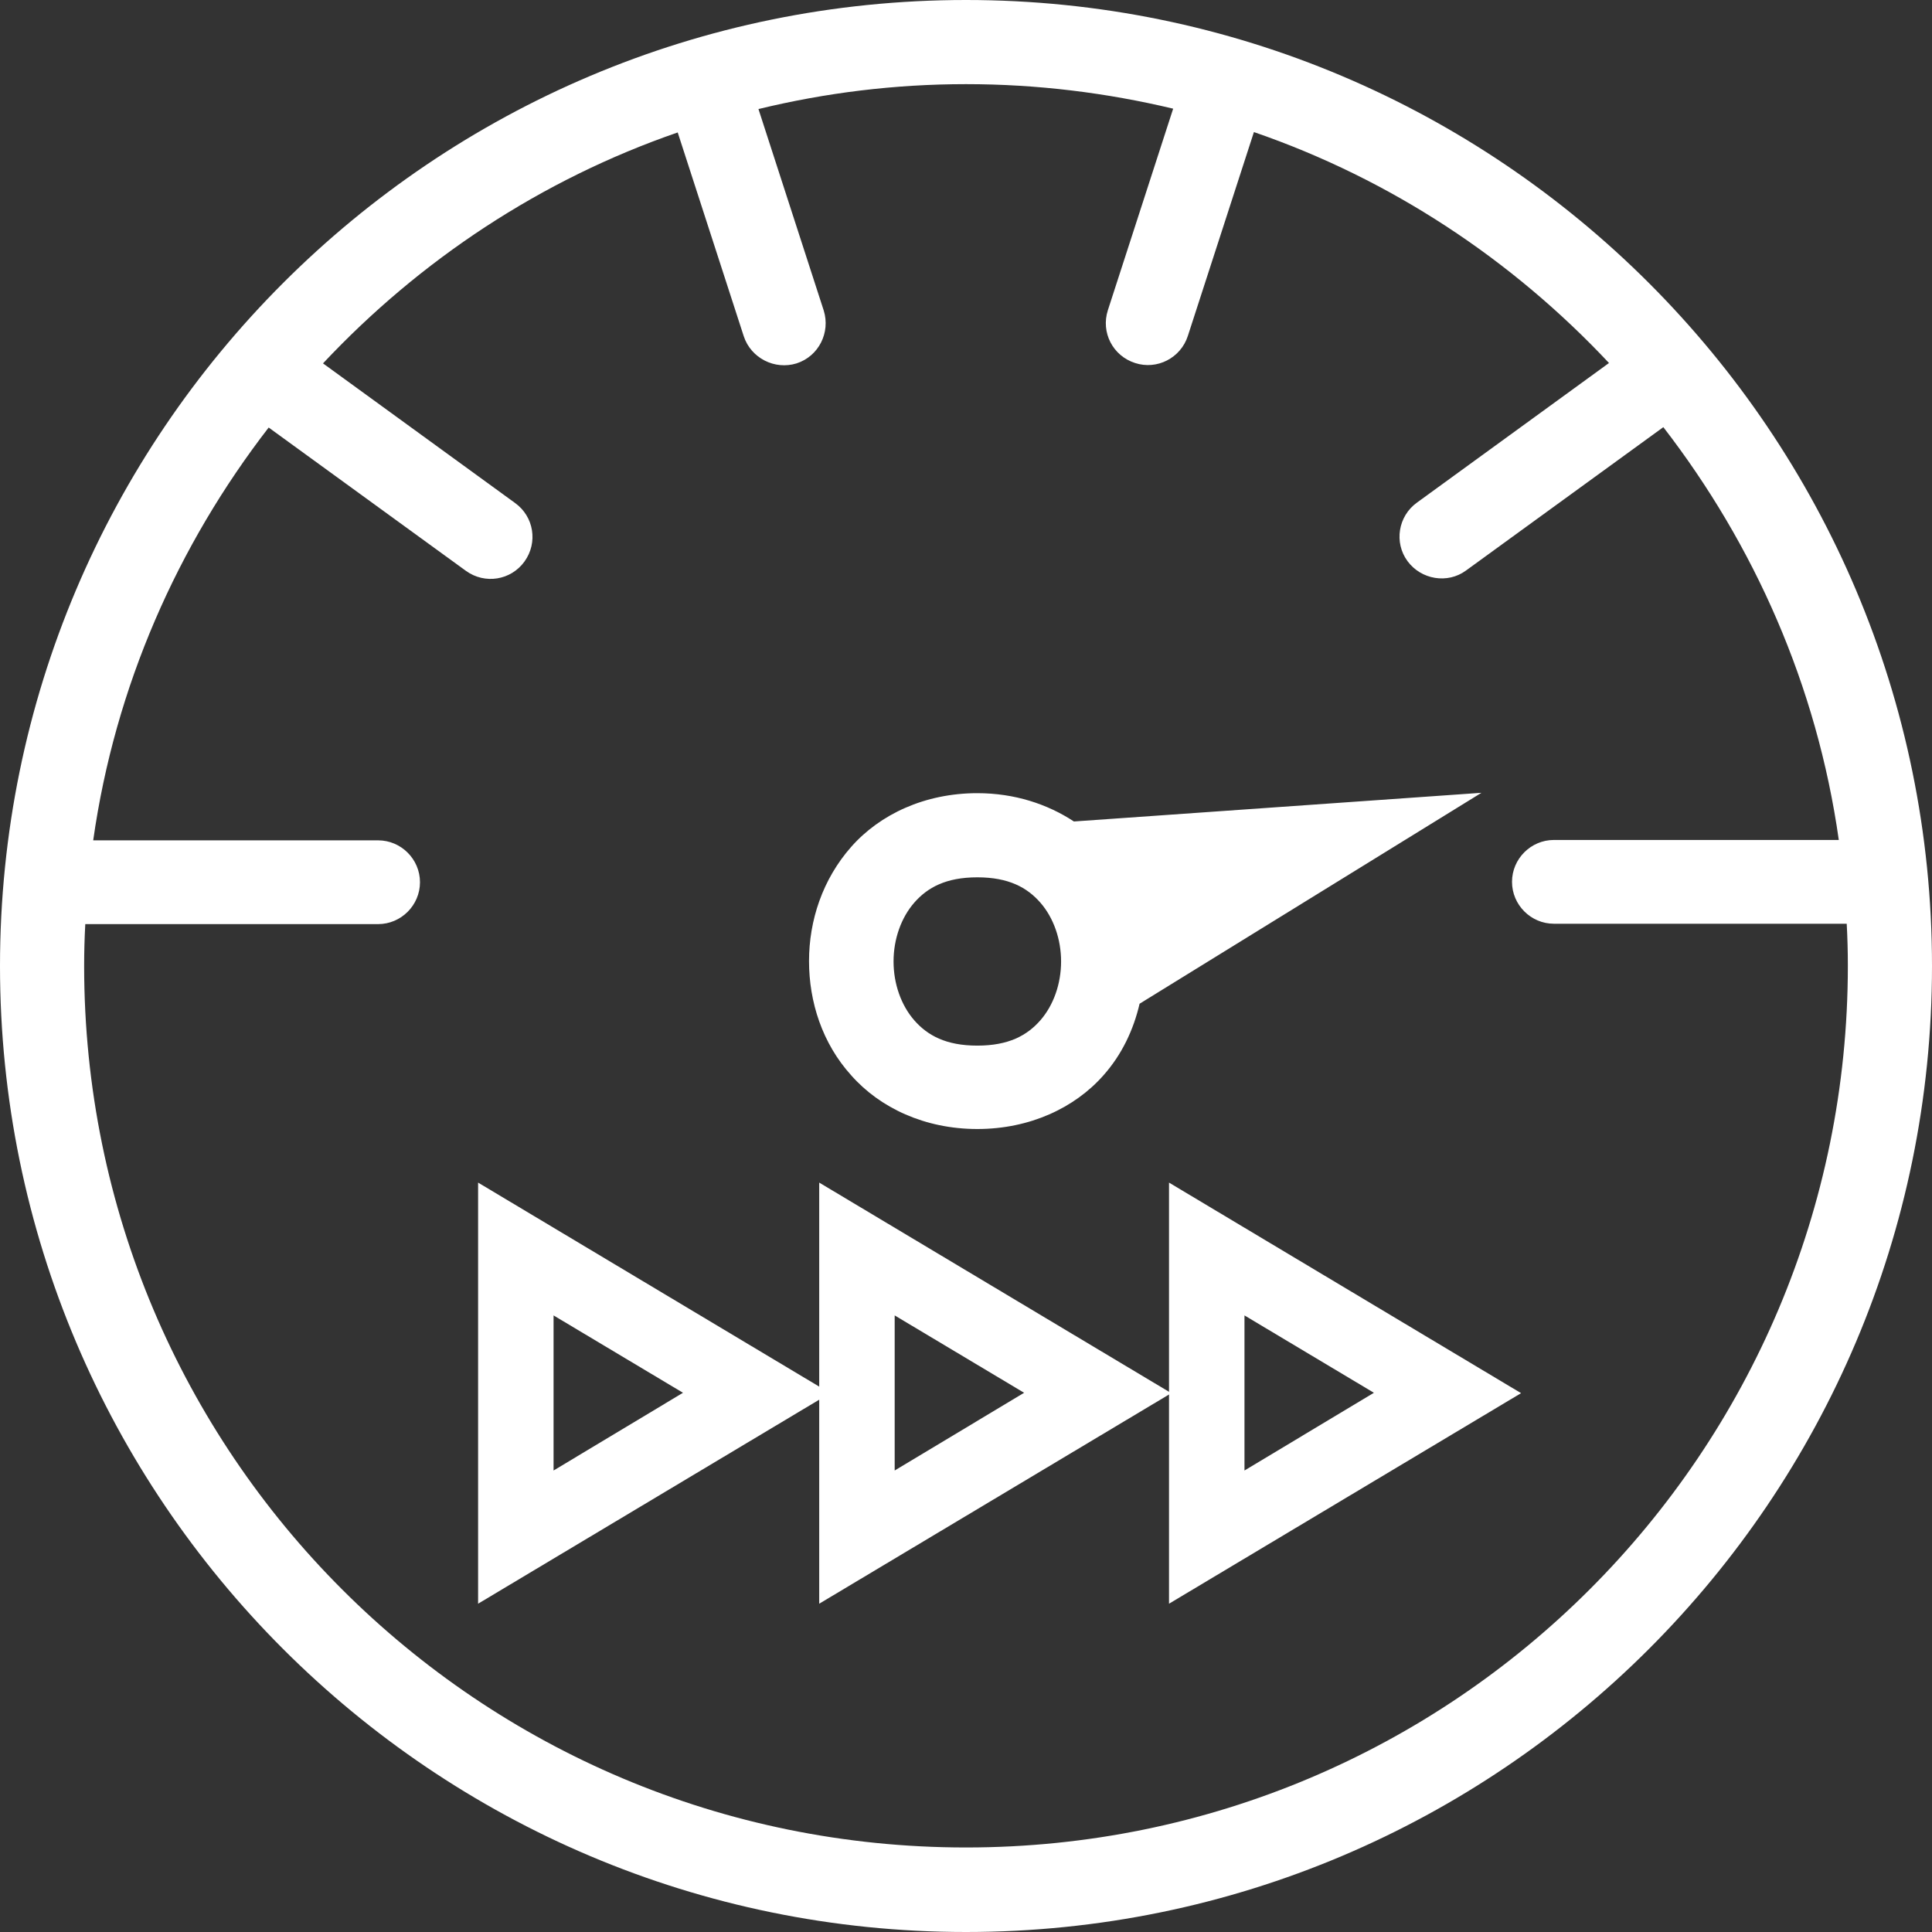
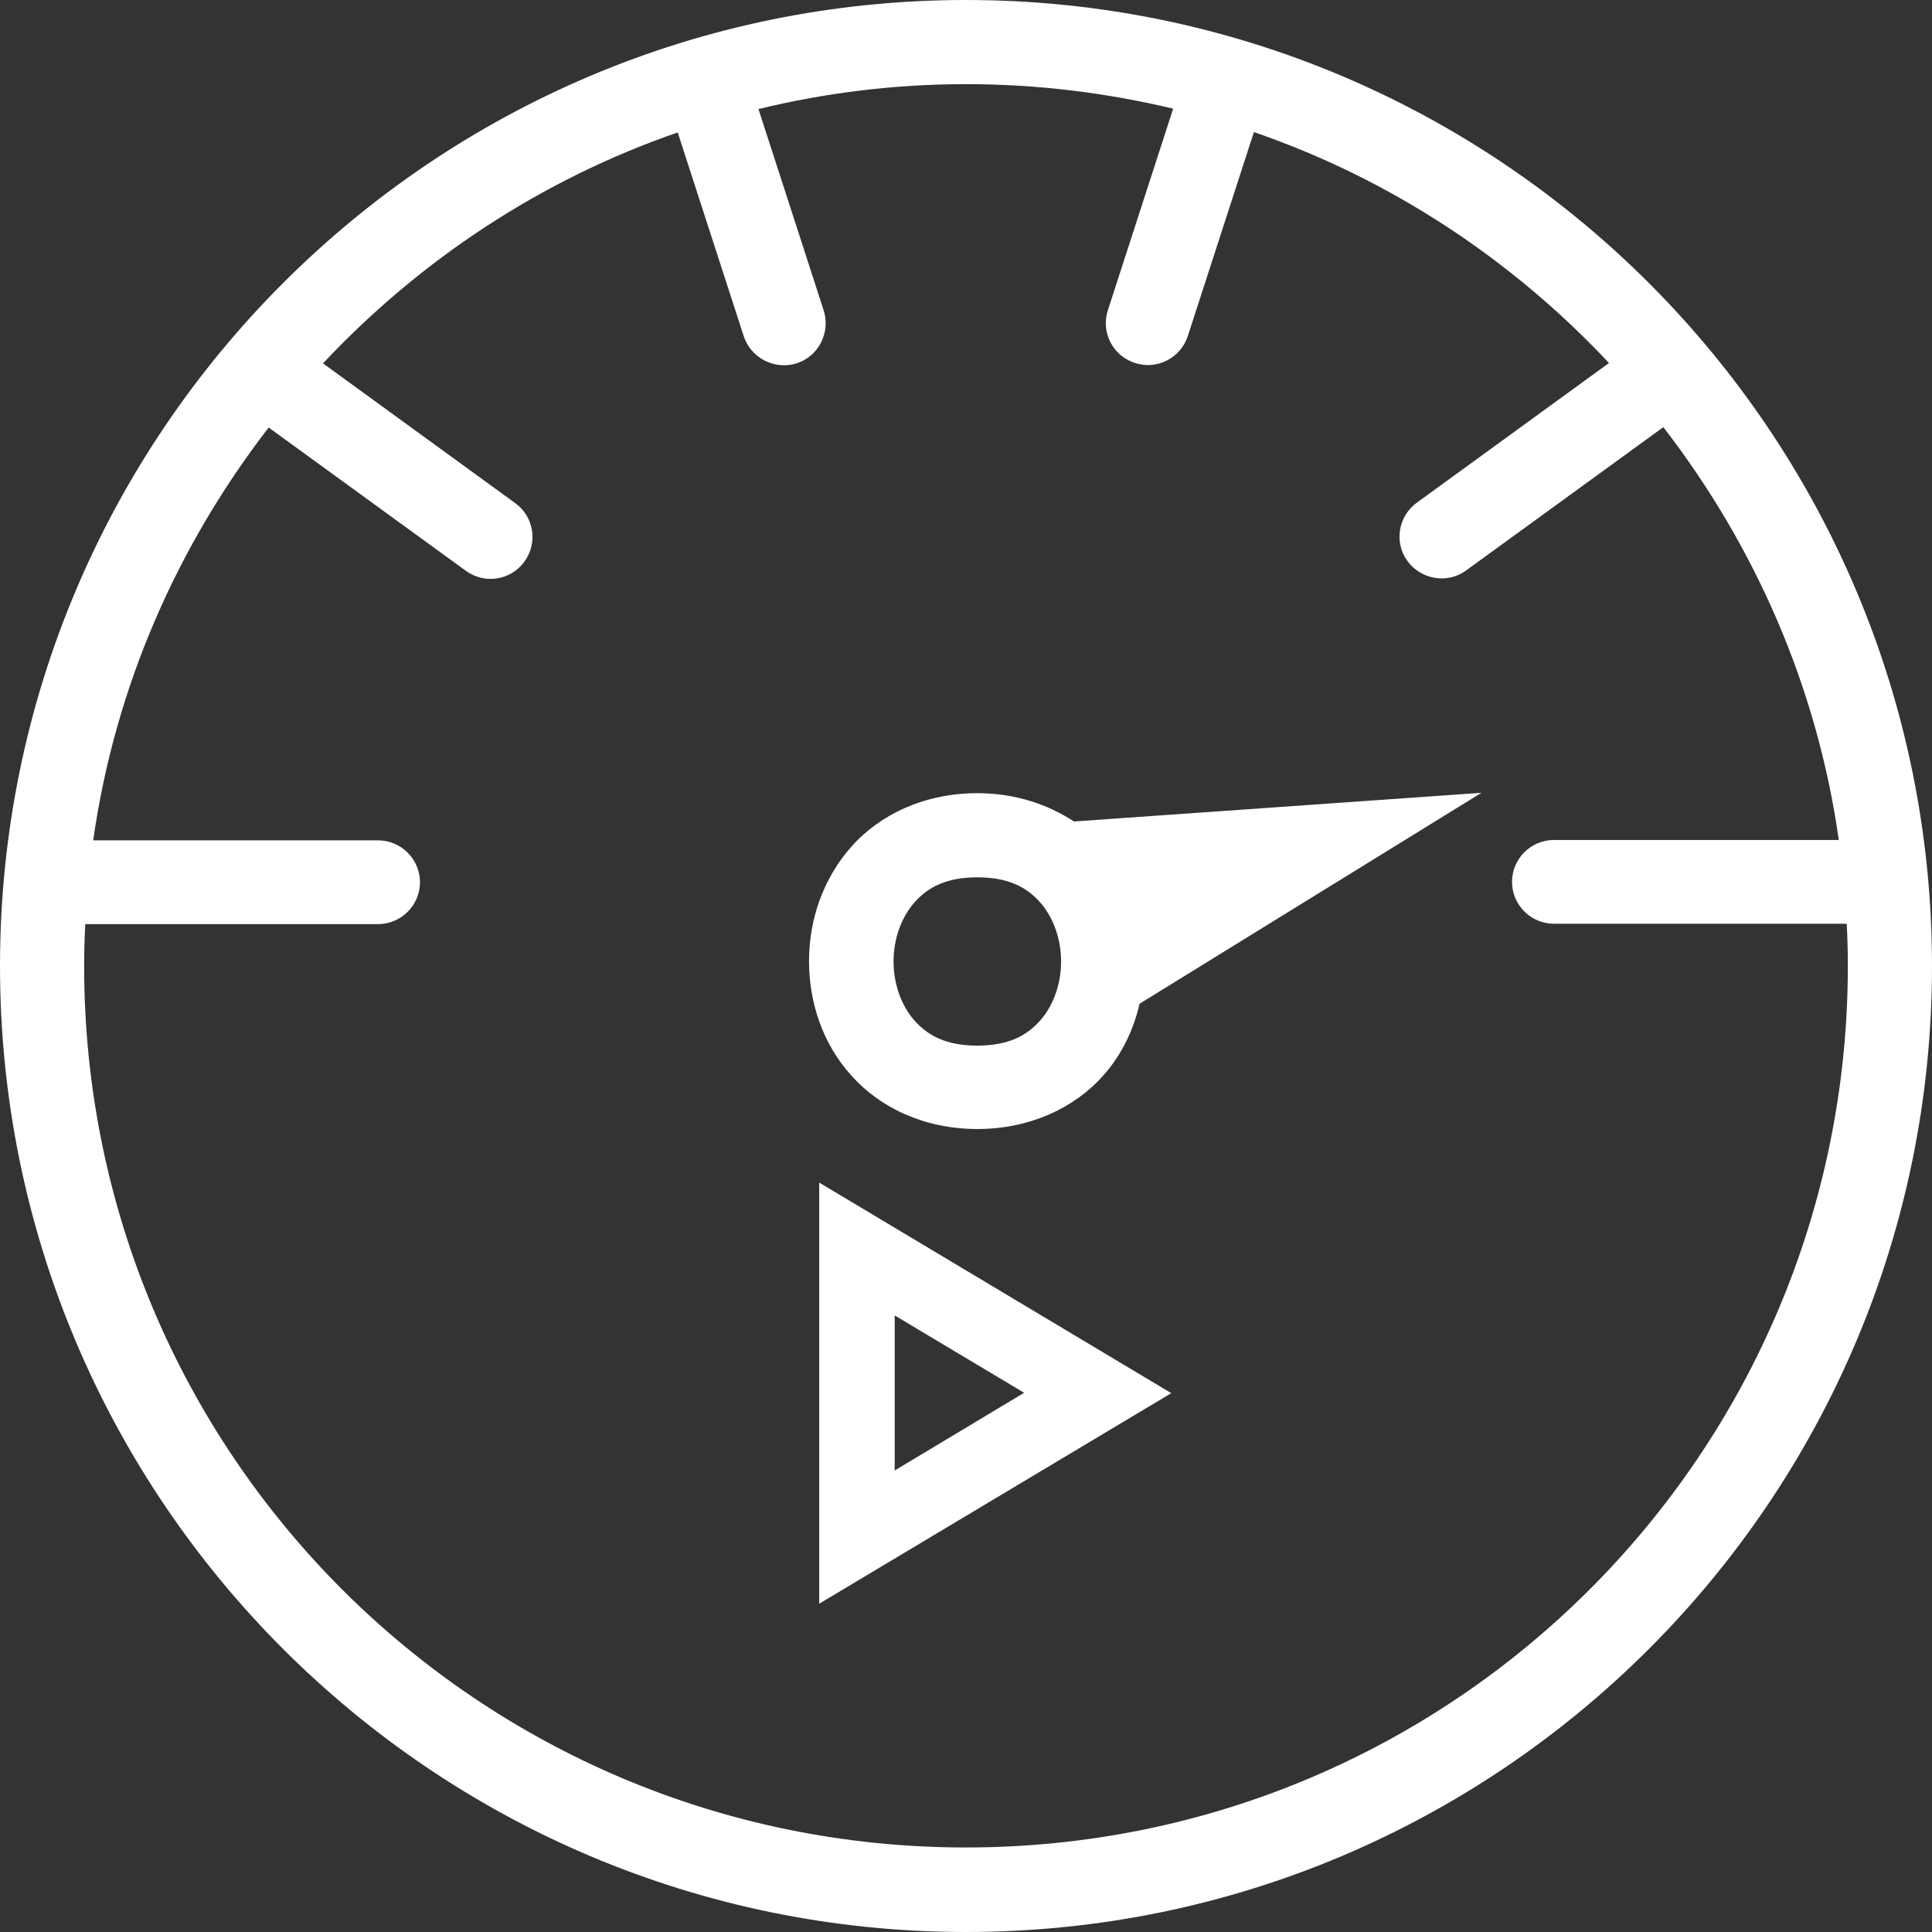
<svg xmlns="http://www.w3.org/2000/svg" version="1.1" id="Layer_1" x="0px" y="0px" viewBox="0 0 512 512" style="enable-background:new 0 0 512 512;" xml:space="preserve">
  <rect x="0" y="0" width="512" height="512" fill="#333333" stroke="none" />
  <style type="text/css">
	.st0{fill:#FFFFFF;}
</style>
  <g>
    <path class="st0" d="M256,0C114.7,0,0,114.7,0,256s114.7,256,256,256s256-114.7,256-256S397.3,0,256,0z M256,22.3   c18.9,0,37.3,2.3,54.9,6.5l-17.3,53.4c-1.9,5.9,1.3,12.1,7.2,14c5.8,1.9,12.1-1.3,14-7.2l17.5-54c36.3,12.5,68.4,33.8,94.1,61.2   l-50.9,37c-5,3.6-6.1,10.6-2.5,15.5s10.6,6.1,15.5,2.5l52.3-38c24.1,31.2,40.7,68.5,46.5,109.4h-75.5c-6.1,0-11.1,5-11.1,11.1   s5,11.1,11.1,11.1h77.6c0.2,3.7,0.3,7.4,0.3,11.1c0,129.2-104.5,233.7-233.7,233.7S22.3,385.2,22.3,256c0-3.7,0.1-7.4,0.3-11.1   h77.6c6.1,0,11.1-5,11.1-11.1s-5-11.1-11.1-11.1H24.7c5.8-40.9,22.4-78.2,46.5-109.4l52.3,38c5,3.6,11.9,2.5,15.5-2.5   s2.5-11.9-2.5-15.5l-50.9-37c25.7-27.4,57.8-48.7,94-61.2l17.5,54c1.9,5.8,8.2,9,14,7.2c5.9-1.9,9-8.2,7.2-14L201,28.9   C218.7,24.6,237.1,22.3,256,22.3z M259,210.2c-13.9,0-25.8,5.6-33.4,14.2c-7.6,8.6-11.2,19.5-11.2,30.3s3.5,21.8,11.2,30.3   c7.6,8.6,19.5,14.2,33.4,14.2s25.8-5.6,33.4-14.2c4.9-5.5,8-12.1,9.6-19l90.6-55.9l-108,7.6C277.6,213.1,268.9,210.2,259,210.2z    M259,232.5c8.3,0,13.2,2.7,16.7,6.7s5.5,9.7,5.5,15.6s-2,11.6-5.5,15.6s-8.4,6.7-16.7,6.7s-13.2-2.7-16.7-6.7s-5.5-9.7-5.5-15.6   s2-11.6,5.5-15.6C245.8,235.2,250.7,232.5,259,232.5z" />
-     <path class="st0" d="M126.7,425V313.4l93.3,55.8L126.7,425z M146.7,348.6v41.1l34.3-20.6L146.7,348.6z" />
    <path class="st0" d="M217.1,425V313.4l93.3,55.8L217.1,425z M237.1,348.6v41.1l34.3-20.6L237.1,348.6z" />
-     <path class="st0" d="M309.8,425V313.4l93.3,55.8L309.8,425z M329.8,348.6v41.1l34.3-20.6L329.8,348.6z" />
  </g>
</svg>